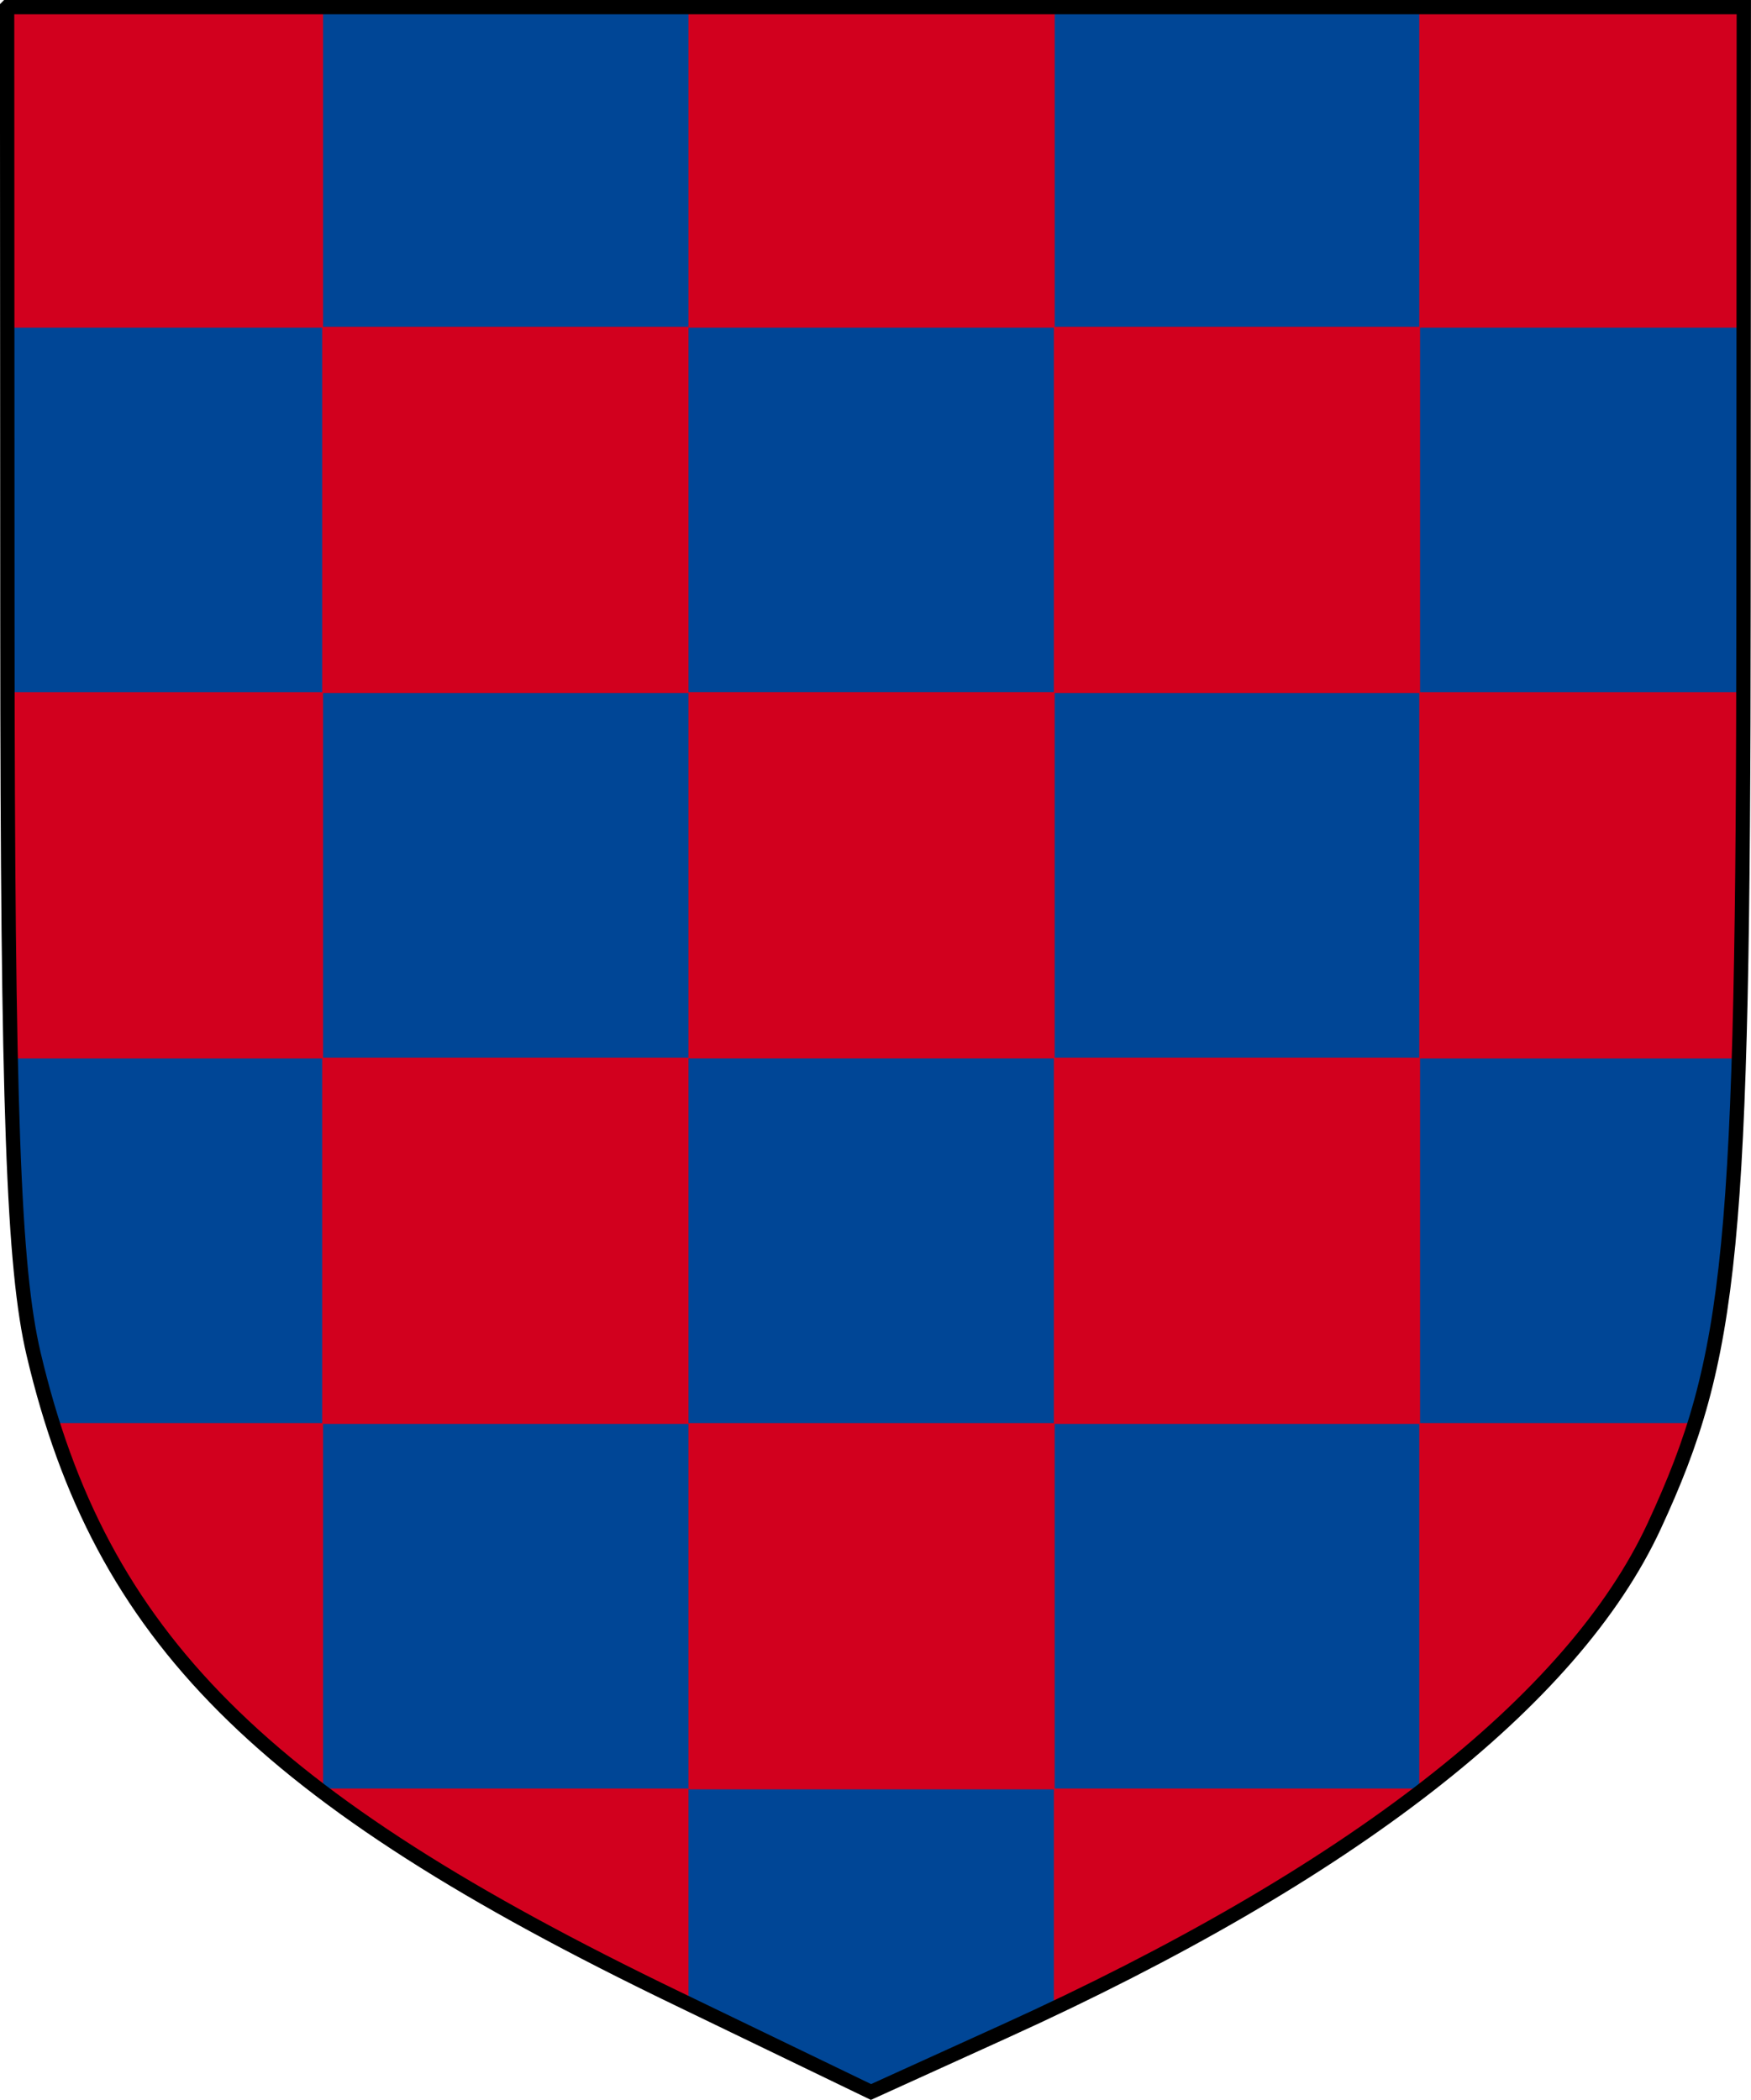
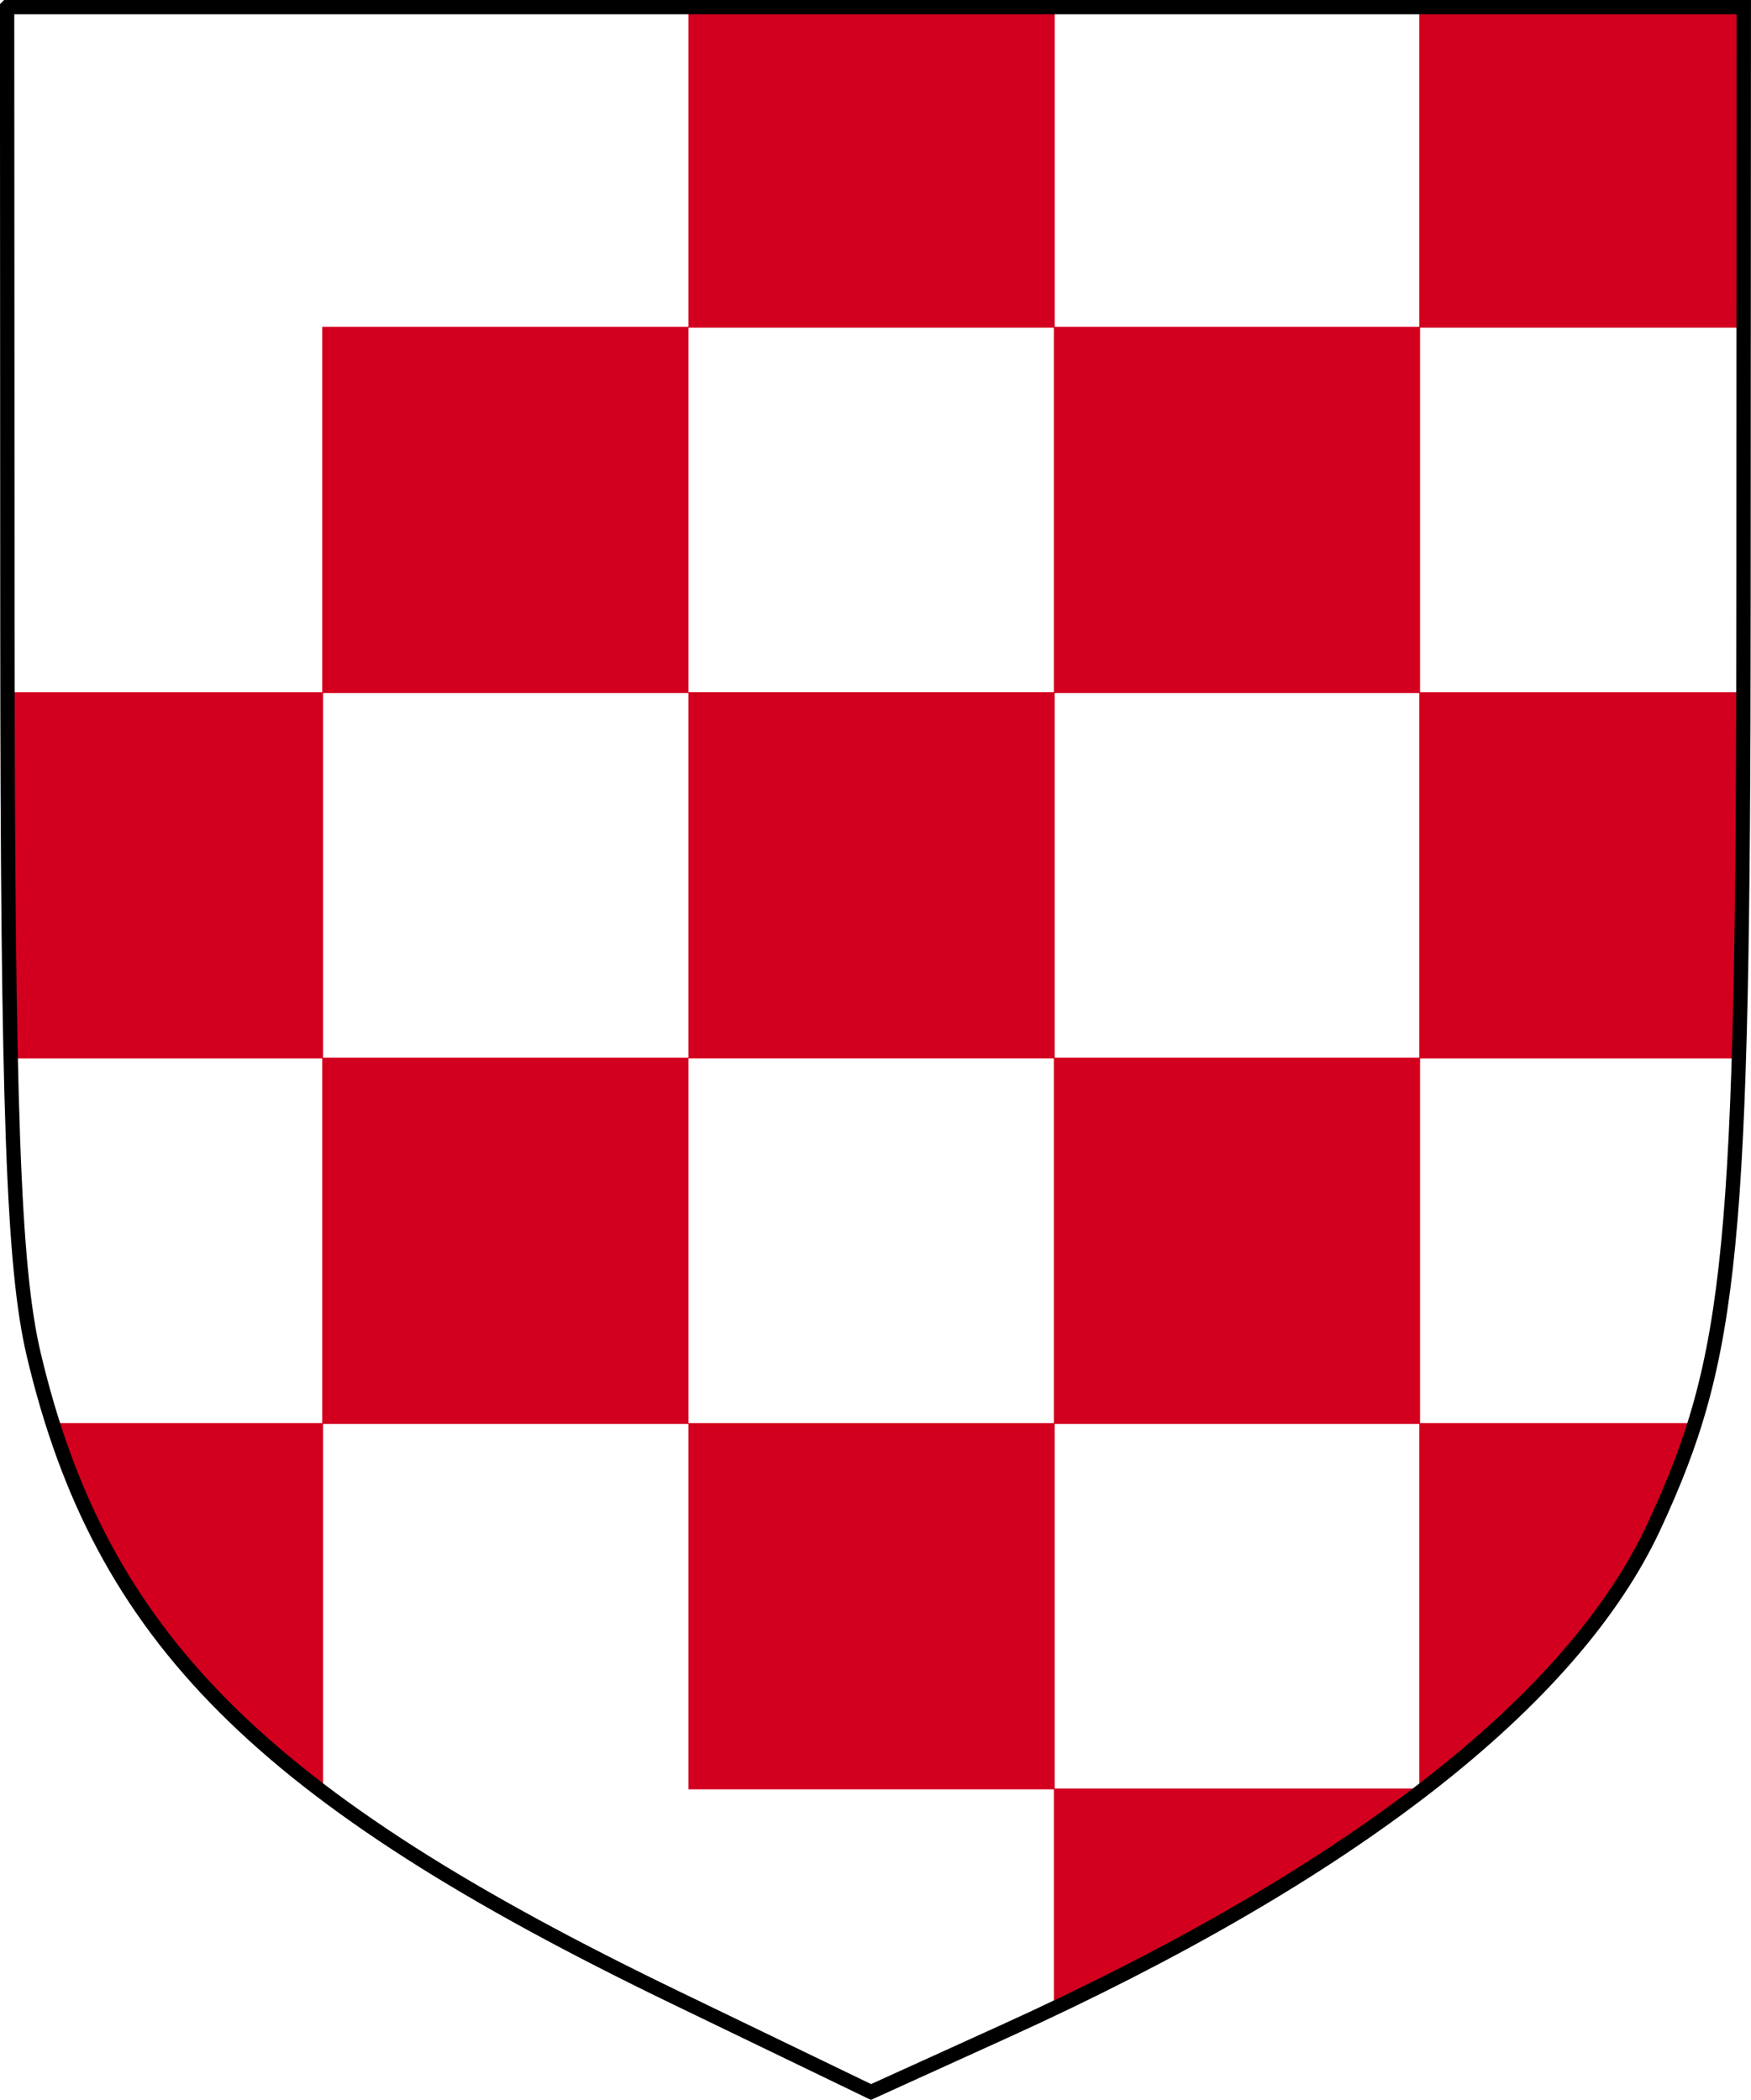
<svg xmlns="http://www.w3.org/2000/svg" xmlns:ns1="http://sodipodi.sourceforge.net/DTD/sodipodi-0.dtd" xmlns:ns2="http://www.inkscape.org/namespaces/inkscape" viewBox="0 0 433.094 519.344" height="519.344" width="433.094" xml:space="preserve" version="1.1" id="svg2" ns1:docname="KT_tarcza.svg" ns2:version="0.92.2 2405546, 2018-03-11">
  <ns1:namedview pagecolor="#ffffff" bordercolor="#666666" borderopacity="1" objecttolerance="10" gridtolerance="10" guidetolerance="10" ns2:pageopacity="0" ns2:pageshadow="2" ns2:window-width="1920" ns2:window-height="1031" id="namedview36" showgrid="false" ns2:zoom="1.2852928" ns2:cx="77.955359" ns2:cy="318.95999" ns2:window-x="0" ns2:window-y="22" ns2:window-maximized="1" ns2:current-layer="g12" />
  <defs id="defs6" />
  <g transform="matrix(1.25,0,0,-1.25,0,519.344)" id="g10">
    <g id="g12">
-       <path id="path14" style="fill:#004696;fill-opacity:1;fill-rule:nonzero;stroke:none" d="M 1.406,414.061 1.465,291.705 C 1.504,195.916 2.633,164.627 6.656,147.553 19.855,91.577 51.578,59.83 134.039,20.061 L 172.344,1.565 198.82,13.592 c 68.352,31.031 112.493,65.371 128.512,99.981 15.535,33.55 17.594,54.691 17.66,181.613 l 0.055,118.875 -343.641,0 z" />
-       <path id="path16" style="fill:#d2001e;fill-opacity:1;fill-rule:nonzero;stroke:none" d="m 1.406,414.061 0.039,-63.41 62.485,0 0,63.41 -62.524,0 z" />
      <path id="path18" style="fill:#d2001e;fill-opacity:1;fill-rule:nonzero;stroke:none" d="m 136.23,414.061 0,-63.41 72.465,0 0,63.41 -72.465,0 z" />
      <path id="path20" style="fill:#d2001e;fill-opacity:1;fill-rule:nonzero;stroke:none" d="m 280.832,414.061 0,-63.41 64.18,0 0.035,63.41 -64.215,0 z" />
      <path id="path22" style="fill:#d2001e;fill-opacity:1;fill-rule:nonzero;stroke:none" d="m 63.762,350.823 72.469,0 0,-72.469 -72.469,0 0,72.469 z" />
      <path id="path24" style="fill:#d2001e;fill-opacity:1;fill-rule:nonzero;stroke:none" d="m 208.527,350.823 72.465,0 0,-72.469 -72.465,0 0,72.469 z" />
      <path id="path26" style="fill:#d2001e;fill-opacity:1;fill-rule:nonzero;stroke:none" d="m 1.477,278.514 c 0.05,-30.773 0.242,-54.273 0.644,-72.465 l 61.809,0 0,72.465 -62.453,0 z" />
      <path id="path28" style="fill:#d2001e;fill-opacity:1;fill-rule:nonzero;stroke:none" d="m 136.227,278.518 72.461,0 0,-72.461 -72.461,0 0,72.461 z" />
      <path id="path30" style="fill:#d2001e;fill-opacity:1;fill-rule:nonzero;stroke:none" d="m 280.832,278.514 0,-72.465 63.234,0 c 0.586,18.867 0.84,42.481 0.911,72.465 l -64.145,0 z" />
      <path id="path32" style="fill:#d2001e;fill-opacity:1;fill-rule:nonzero;stroke:none" d="m 63.762,206.213 72.469,0 0,-72.461 -72.469,0 0,72.461 z" />
      <path id="path34" style="fill:#d2001e;fill-opacity:1;fill-rule:nonzero;stroke:none" d="m 208.527,206.213 72.465,0 0,-72.461 -72.465,0 0,72.461 z" />
      <path id="path36" style="fill:#d2001e;fill-opacity:1;fill-rule:nonzero;stroke:none" d="M 10.41,133.913 C 19.598,104.955 35.348,82.647 63.164,61.44 l 0.766,0 0,72.473 -53.52,0 z" />
      <path id="path38" style="fill:#d2001e;fill-opacity:1;fill-rule:nonzero;stroke:none" d="m 136.227,133.913 72.461,0 0,-72.465 -72.461,0 0,72.465 z" />
      <path id="path40" style="fill:#d2001e;fill-opacity:1;fill-rule:nonzero;stroke:none" d="m 280.832,133.913 0,-72.473 0.824,0 c 22.133,17.039 37.543,34.558 45.676,52.133 3.227,6.961 5.856,13.39 8.02,20.34 l -54.52,0 z" />
-       <path id="path42" style="fill:#d2001e;fill-opacity:1;fill-rule:nonzero;stroke:none" d="m 63.762,61.608 0,-0.625 C 81.719,47.389 104.656,34.229 134.043,20.065 l 2.187,-1.059 0,42.602 -72.468,0 z" />
      <path id="path44" style="fill:#d2001e;fill-opacity:1;fill-rule:nonzero;stroke:none" d="m 208.531,61.608 0,-43.5 C 237.5,31.866 261.762,46.229 281,60.952 l 0,0.656 -72.469,0 z" />
      <g transform="matrix(1,0,0,-1,0,415.475)" id="g46">
        <path id="path48" style="fill:none;stroke:#000000;stroke-width:2.835;stroke-linecap:butt;stroke-linejoin:miter;stroke-miterlimit:22.926;stroke-dasharray:none;stroke-opacity:1" d="M 1.406,1.414 1.465,123.77 c 0.039,95.789 1.168,127.078 5.191,144.148 13.199,55.98 44.922,87.727 127.383,127.496 l 38.305,18.496 26.48,-12.027 c 68.348,-31.031 112.489,-65.371 128.512,-99.981 15.535,-33.55 17.594,-54.691 17.656,-181.613 l 0.059,-118.875 -343.645,0 z" />
      </g>
      <g transform="matrix(1,0,0,-1,0,415.475)" id="g50" />
    </g>
  </g>
</svg>